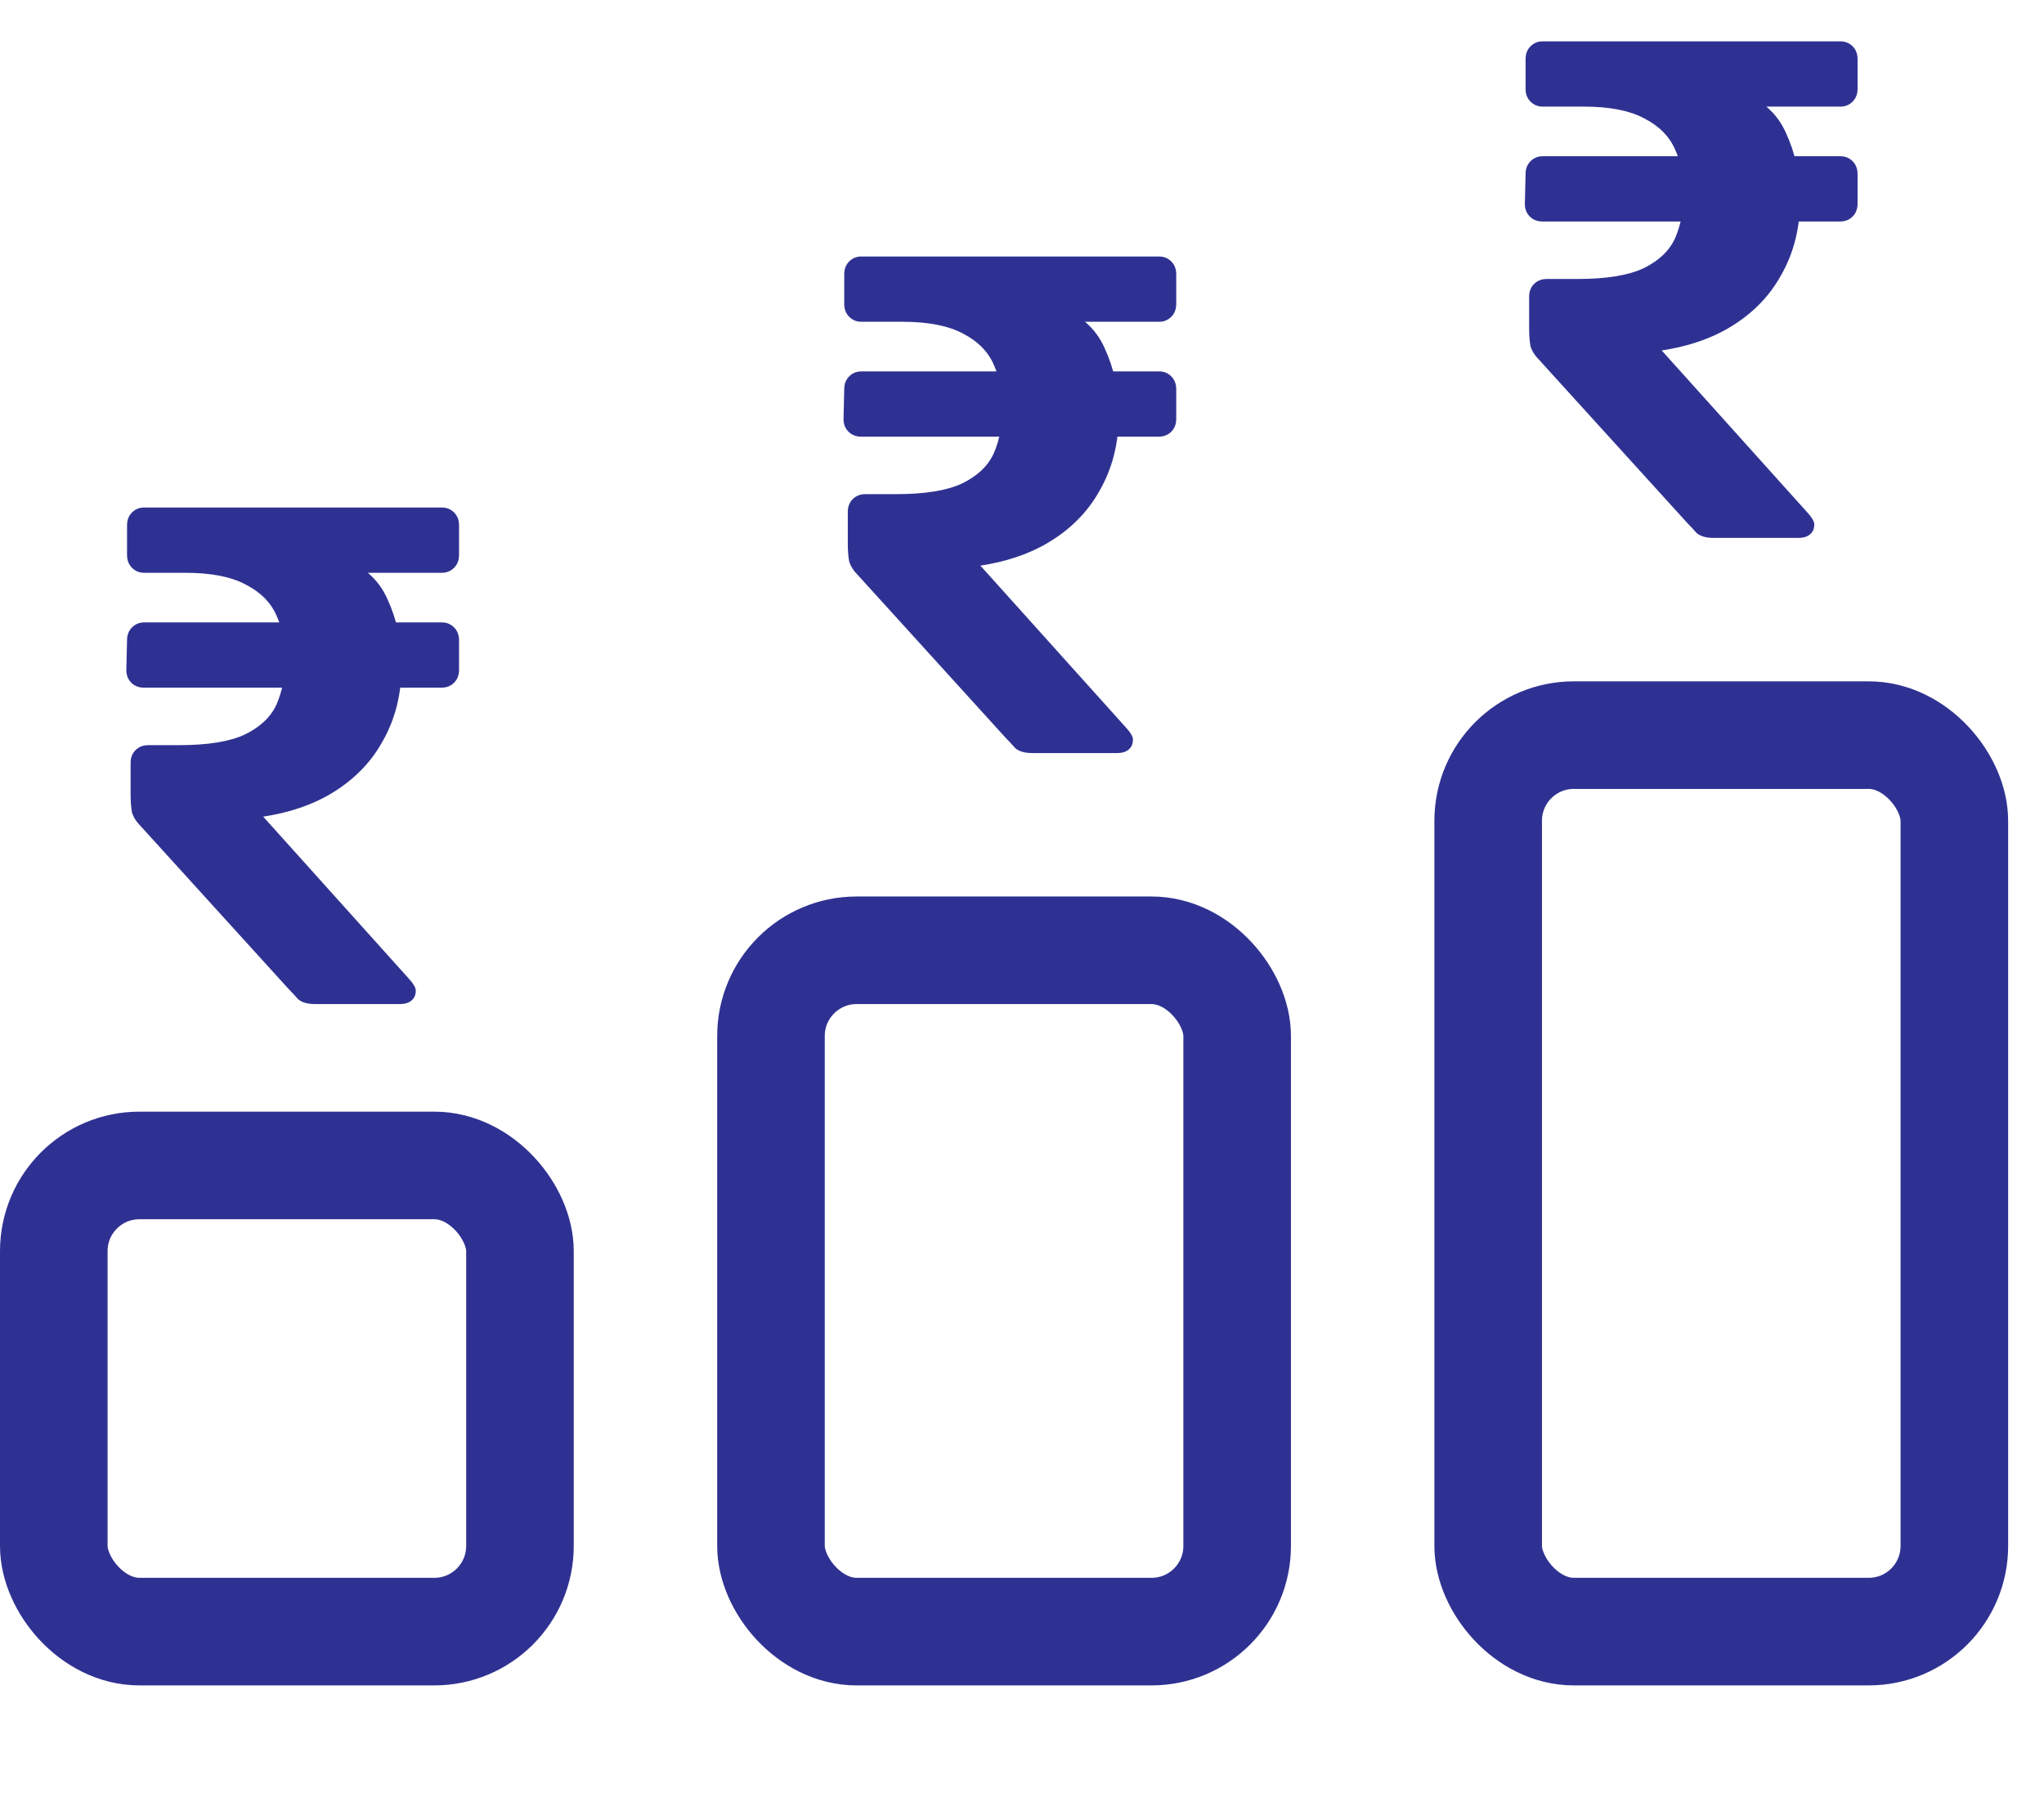
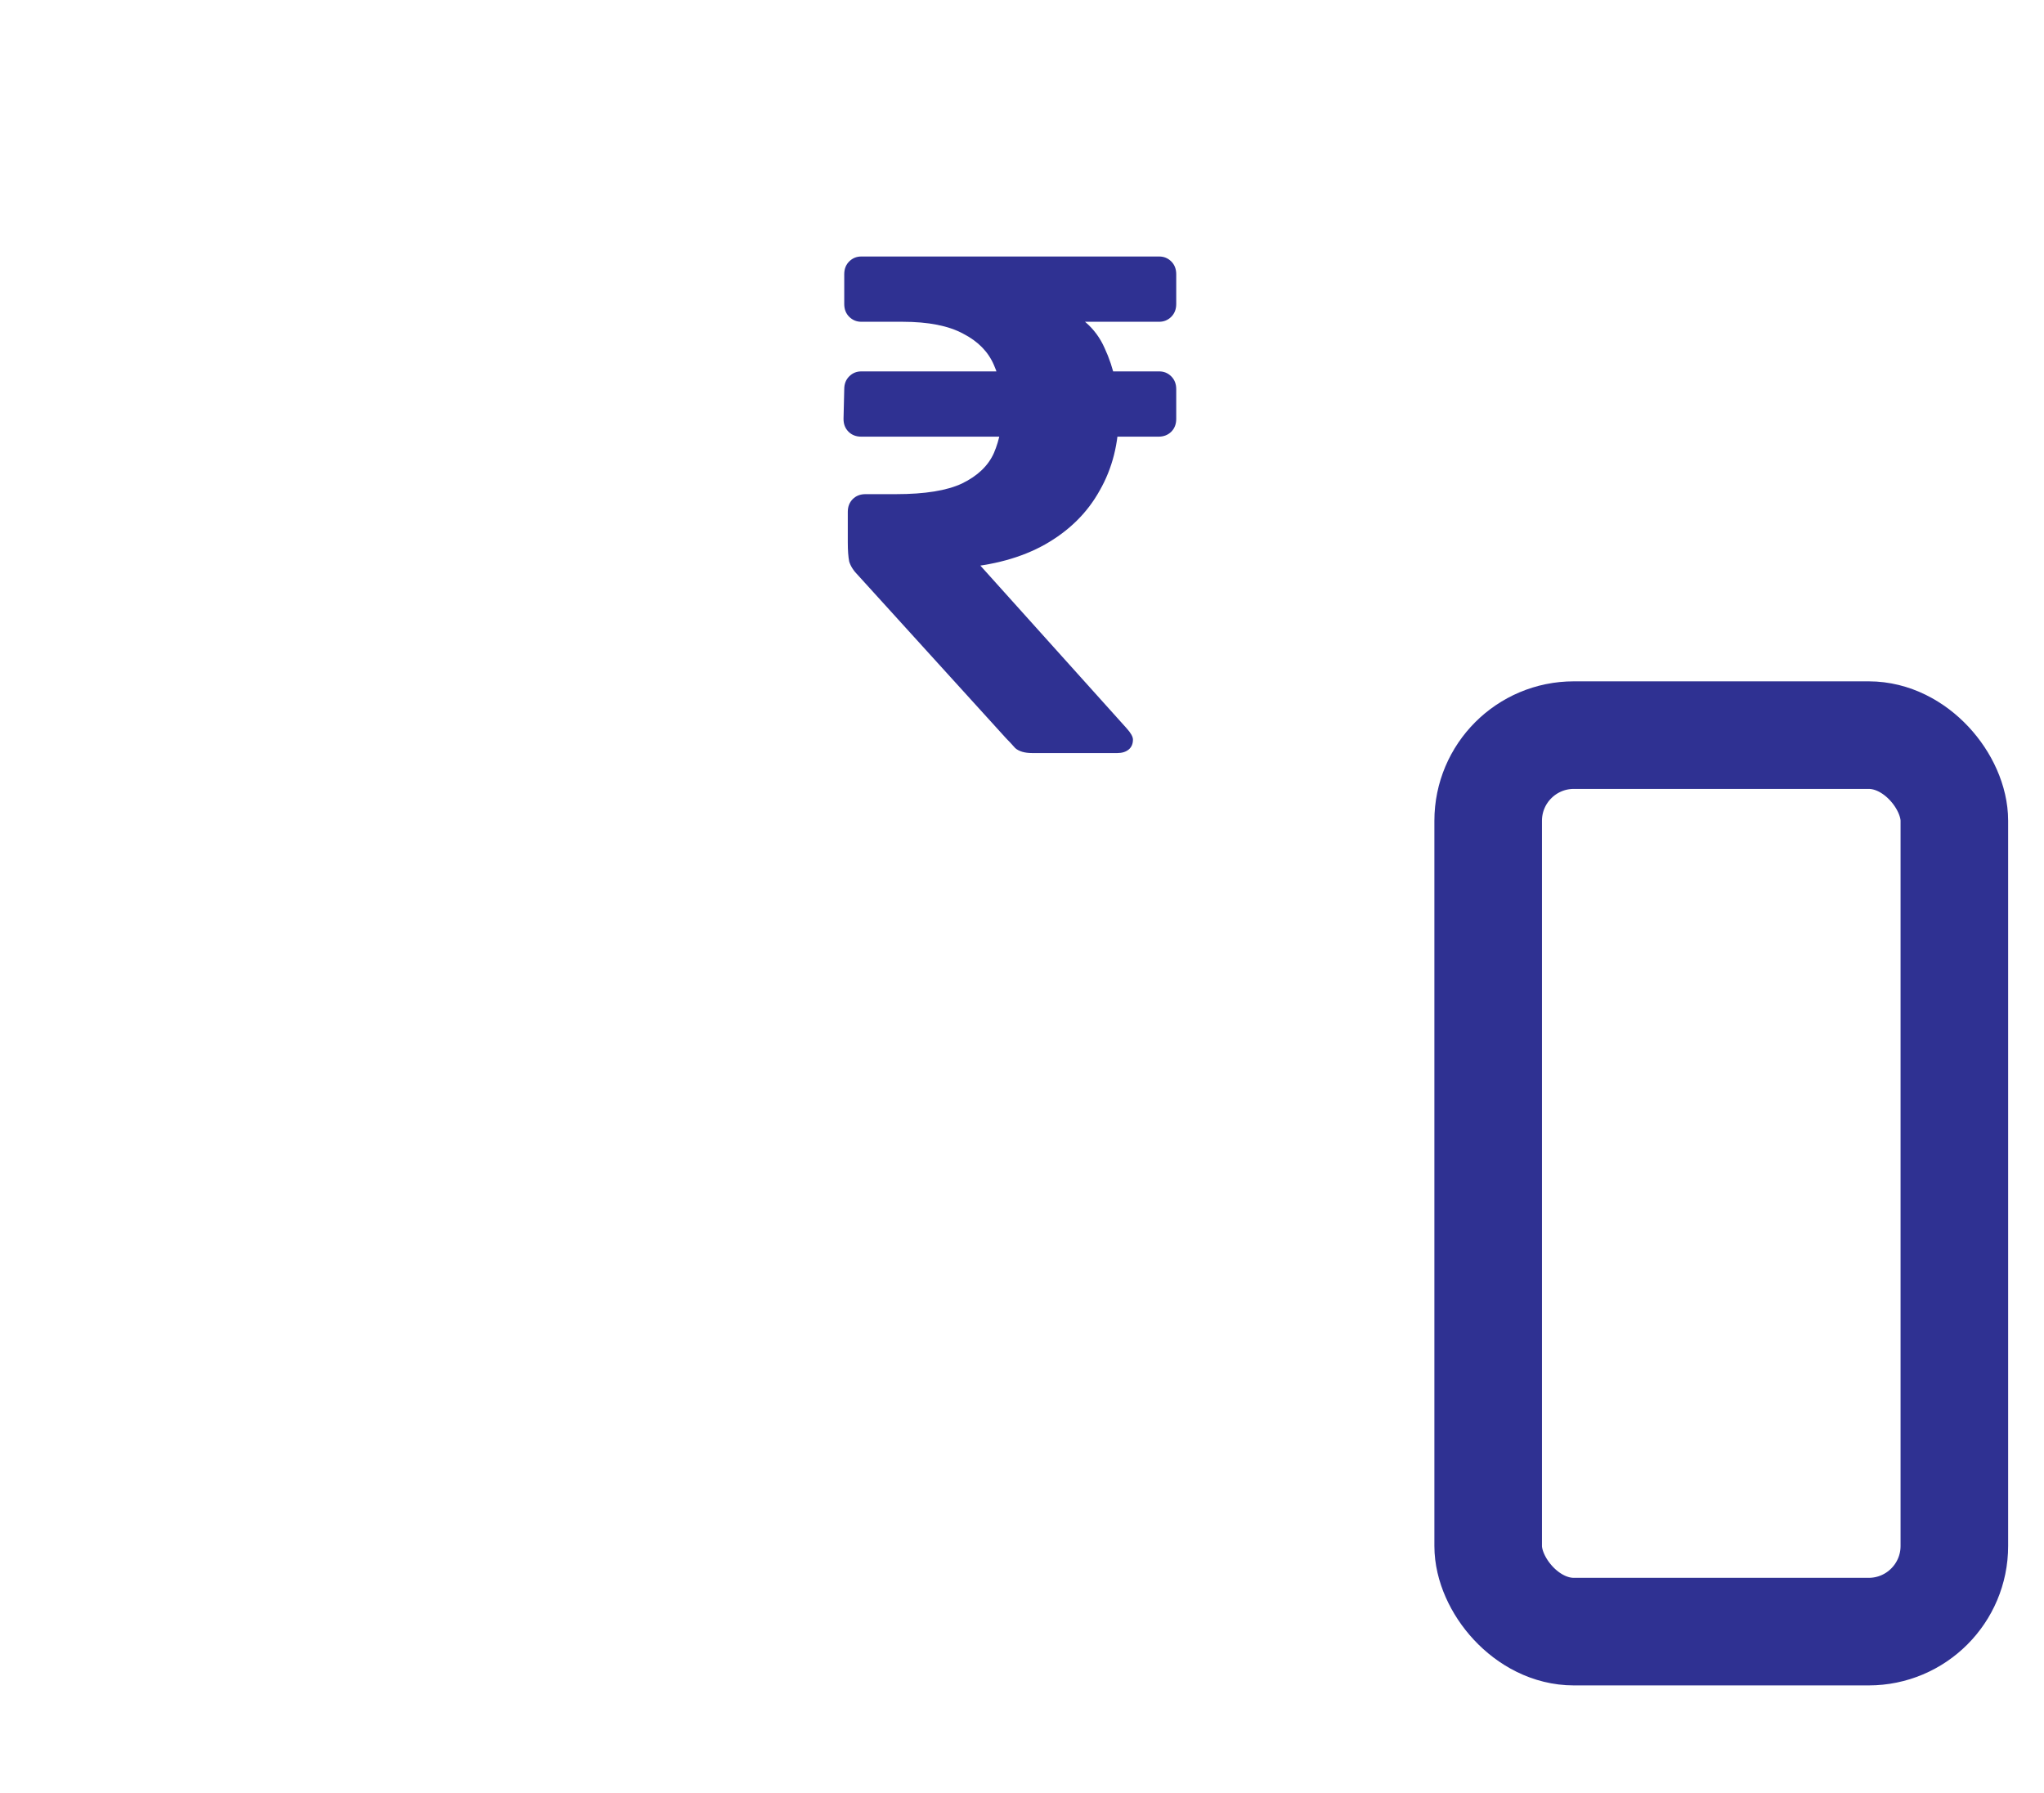
<svg xmlns="http://www.w3.org/2000/svg" width="57" height="50" viewBox="0 0 57 50" fill="none">
-   <rect x="1.5" y="32.5" width="13" height="13" rx="2.389" stroke="#2F3192" stroke-width="3" />
-   <rect x="21.5" y="26.5" width="13" height="19" rx="2.389" stroke="#2F3192" stroke-width="3" />
  <rect x="41.5" y="20.5" width="13" height="25" rx="2.389" stroke="#2F3192" stroke-width="3" />
  <path d="M28.785 21C28.574 21 28.416 20.954 28.31 20.861C28.218 20.756 28.132 20.664 28.053 20.585L23.939 16.055C23.807 15.923 23.721 15.791 23.681 15.659C23.655 15.527 23.642 15.349 23.642 15.125V14.274C23.642 14.129 23.688 14.01 23.78 13.918C23.873 13.826 23.991 13.78 24.136 13.78H24.987C25.791 13.78 26.405 13.681 26.827 13.483C27.262 13.272 27.559 12.988 27.717 12.632C27.875 12.263 27.954 11.848 27.954 11.386C27.954 10.938 27.875 10.535 27.717 10.179C27.559 9.81 27.275 9.52 26.866 9.309C26.457 9.085 25.89 8.973 25.165 8.973H24.018C23.886 8.973 23.774 8.926 23.681 8.834C23.589 8.742 23.543 8.623 23.543 8.478V7.647C23.543 7.502 23.589 7.383 23.681 7.291C23.774 7.199 23.886 7.153 24.018 7.153H32.326C32.458 7.153 32.57 7.199 32.663 7.291C32.755 7.383 32.801 7.502 32.801 7.647V8.478C32.801 8.623 32.755 8.742 32.663 8.834C32.57 8.926 32.458 8.973 32.326 8.973H29.102L29.418 8.518C30.091 8.742 30.552 9.137 30.803 9.705C31.067 10.272 31.199 10.891 31.199 11.564C31.199 12.355 31.021 13.061 30.665 13.681C30.322 14.3 29.814 14.802 29.141 15.184C28.482 15.553 27.684 15.771 26.748 15.837L26.016 15.936L26.312 14.63L31.416 20.308C31.535 20.439 31.594 20.545 31.594 20.624C31.594 20.743 31.555 20.835 31.476 20.901C31.396 20.967 31.291 21 31.159 21H28.785ZM24.018 12.177C23.873 12.177 23.754 12.131 23.662 12.039C23.569 11.947 23.523 11.828 23.523 11.683L23.543 10.852C23.543 10.707 23.589 10.588 23.681 10.496C23.774 10.403 23.886 10.357 24.018 10.357H32.326C32.458 10.357 32.57 10.403 32.663 10.496C32.755 10.588 32.801 10.707 32.801 10.852V11.683C32.801 11.828 32.755 11.947 32.663 12.039C32.57 12.131 32.452 12.177 32.306 12.177H24.018Z" fill="#2F3192" />
-   <path d="M8.785 28C8.574 28 8.416 27.954 8.31 27.861C8.218 27.756 8.132 27.664 8.053 27.585L3.939 23.055C3.807 22.923 3.721 22.791 3.681 22.659C3.655 22.527 3.642 22.349 3.642 22.125V21.274C3.642 21.129 3.688 21.01 3.78 20.918C3.873 20.826 3.991 20.78 4.136 20.78H4.987C5.792 20.78 6.405 20.681 6.827 20.483C7.262 20.272 7.559 19.988 7.717 19.632C7.875 19.263 7.954 18.848 7.954 18.386C7.954 17.938 7.875 17.535 7.717 17.179C7.559 16.81 7.275 16.52 6.866 16.309C6.458 16.085 5.89 15.973 5.165 15.973H4.018C3.886 15.973 3.774 15.926 3.681 15.834C3.589 15.742 3.543 15.623 3.543 15.478V14.647C3.543 14.502 3.589 14.383 3.681 14.291C3.774 14.199 3.886 14.153 4.018 14.153H12.326C12.458 14.153 12.57 14.199 12.662 14.291C12.755 14.383 12.801 14.502 12.801 14.647V15.478C12.801 15.623 12.755 15.742 12.662 15.834C12.57 15.926 12.458 15.973 12.326 15.973H9.102L9.418 15.518C10.091 15.742 10.552 16.137 10.803 16.704C11.067 17.272 11.199 17.891 11.199 18.564C11.199 19.355 11.021 20.061 10.665 20.681C10.322 21.3 9.814 21.802 9.141 22.184C8.482 22.553 7.684 22.771 6.748 22.837L6.016 22.936L6.312 21.63L11.416 27.308C11.535 27.439 11.594 27.545 11.594 27.624C11.594 27.743 11.555 27.835 11.476 27.901C11.396 27.967 11.291 28 11.159 28H8.785ZM4.018 19.177C3.873 19.177 3.754 19.131 3.662 19.039C3.569 18.947 3.523 18.828 3.523 18.683L3.543 17.852C3.543 17.707 3.589 17.588 3.681 17.496C3.774 17.404 3.886 17.357 4.018 17.357H12.326C12.458 17.357 12.57 17.404 12.662 17.496C12.755 17.588 12.801 17.707 12.801 17.852V18.683C12.801 18.828 12.755 18.947 12.662 19.039C12.57 19.131 12.451 19.177 12.306 19.177H4.018Z" fill="#2F3192" />
-   <path d="M47.785 15C47.574 15 47.416 14.954 47.31 14.861C47.218 14.756 47.132 14.664 47.053 14.585L42.939 10.055C42.807 9.923 42.721 9.791 42.681 9.659C42.655 9.527 42.642 9.349 42.642 9.125V8.274C42.642 8.129 42.688 8.01 42.78 7.918C42.873 7.826 42.991 7.78 43.136 7.78H43.987C44.791 7.78 45.405 7.681 45.827 7.483C46.262 7.272 46.559 6.988 46.717 6.632C46.875 6.263 46.954 5.848 46.954 5.386C46.954 4.938 46.875 4.535 46.717 4.179C46.559 3.81 46.275 3.52 45.866 3.309C45.458 3.085 44.89 2.973 44.165 2.973H43.018C42.886 2.973 42.774 2.926 42.681 2.834C42.589 2.742 42.543 2.623 42.543 2.478V1.647C42.543 1.502 42.589 1.383 42.681 1.291C42.774 1.199 42.886 1.153 43.018 1.153H51.326C51.458 1.153 51.57 1.199 51.663 1.291C51.755 1.383 51.801 1.502 51.801 1.647V2.478C51.801 2.623 51.755 2.742 51.663 2.834C51.57 2.926 51.458 2.973 51.326 2.973H48.102L48.418 2.518C49.091 2.742 49.552 3.137 49.803 3.705C50.067 4.272 50.199 4.891 50.199 5.564C50.199 6.355 50.021 7.061 49.664 7.681C49.322 8.301 48.814 8.802 48.141 9.184C47.482 9.553 46.684 9.771 45.748 9.837L45.016 9.936L45.312 8.63L50.416 14.308C50.535 14.44 50.594 14.545 50.594 14.624C50.594 14.743 50.555 14.835 50.475 14.901C50.396 14.967 50.291 15 50.159 15H47.785ZM43.018 6.177C42.873 6.177 42.754 6.131 42.662 6.039C42.569 5.946 42.523 5.828 42.523 5.683L42.543 4.852C42.543 4.707 42.589 4.588 42.681 4.496C42.774 4.403 42.886 4.357 43.018 4.357H51.326C51.458 4.357 51.57 4.403 51.663 4.496C51.755 4.588 51.801 4.707 51.801 4.852V5.683C51.801 5.828 51.755 5.946 51.663 6.039C51.57 6.131 51.452 6.177 51.306 6.177H43.018Z" fill="#2F3192" />
</svg>